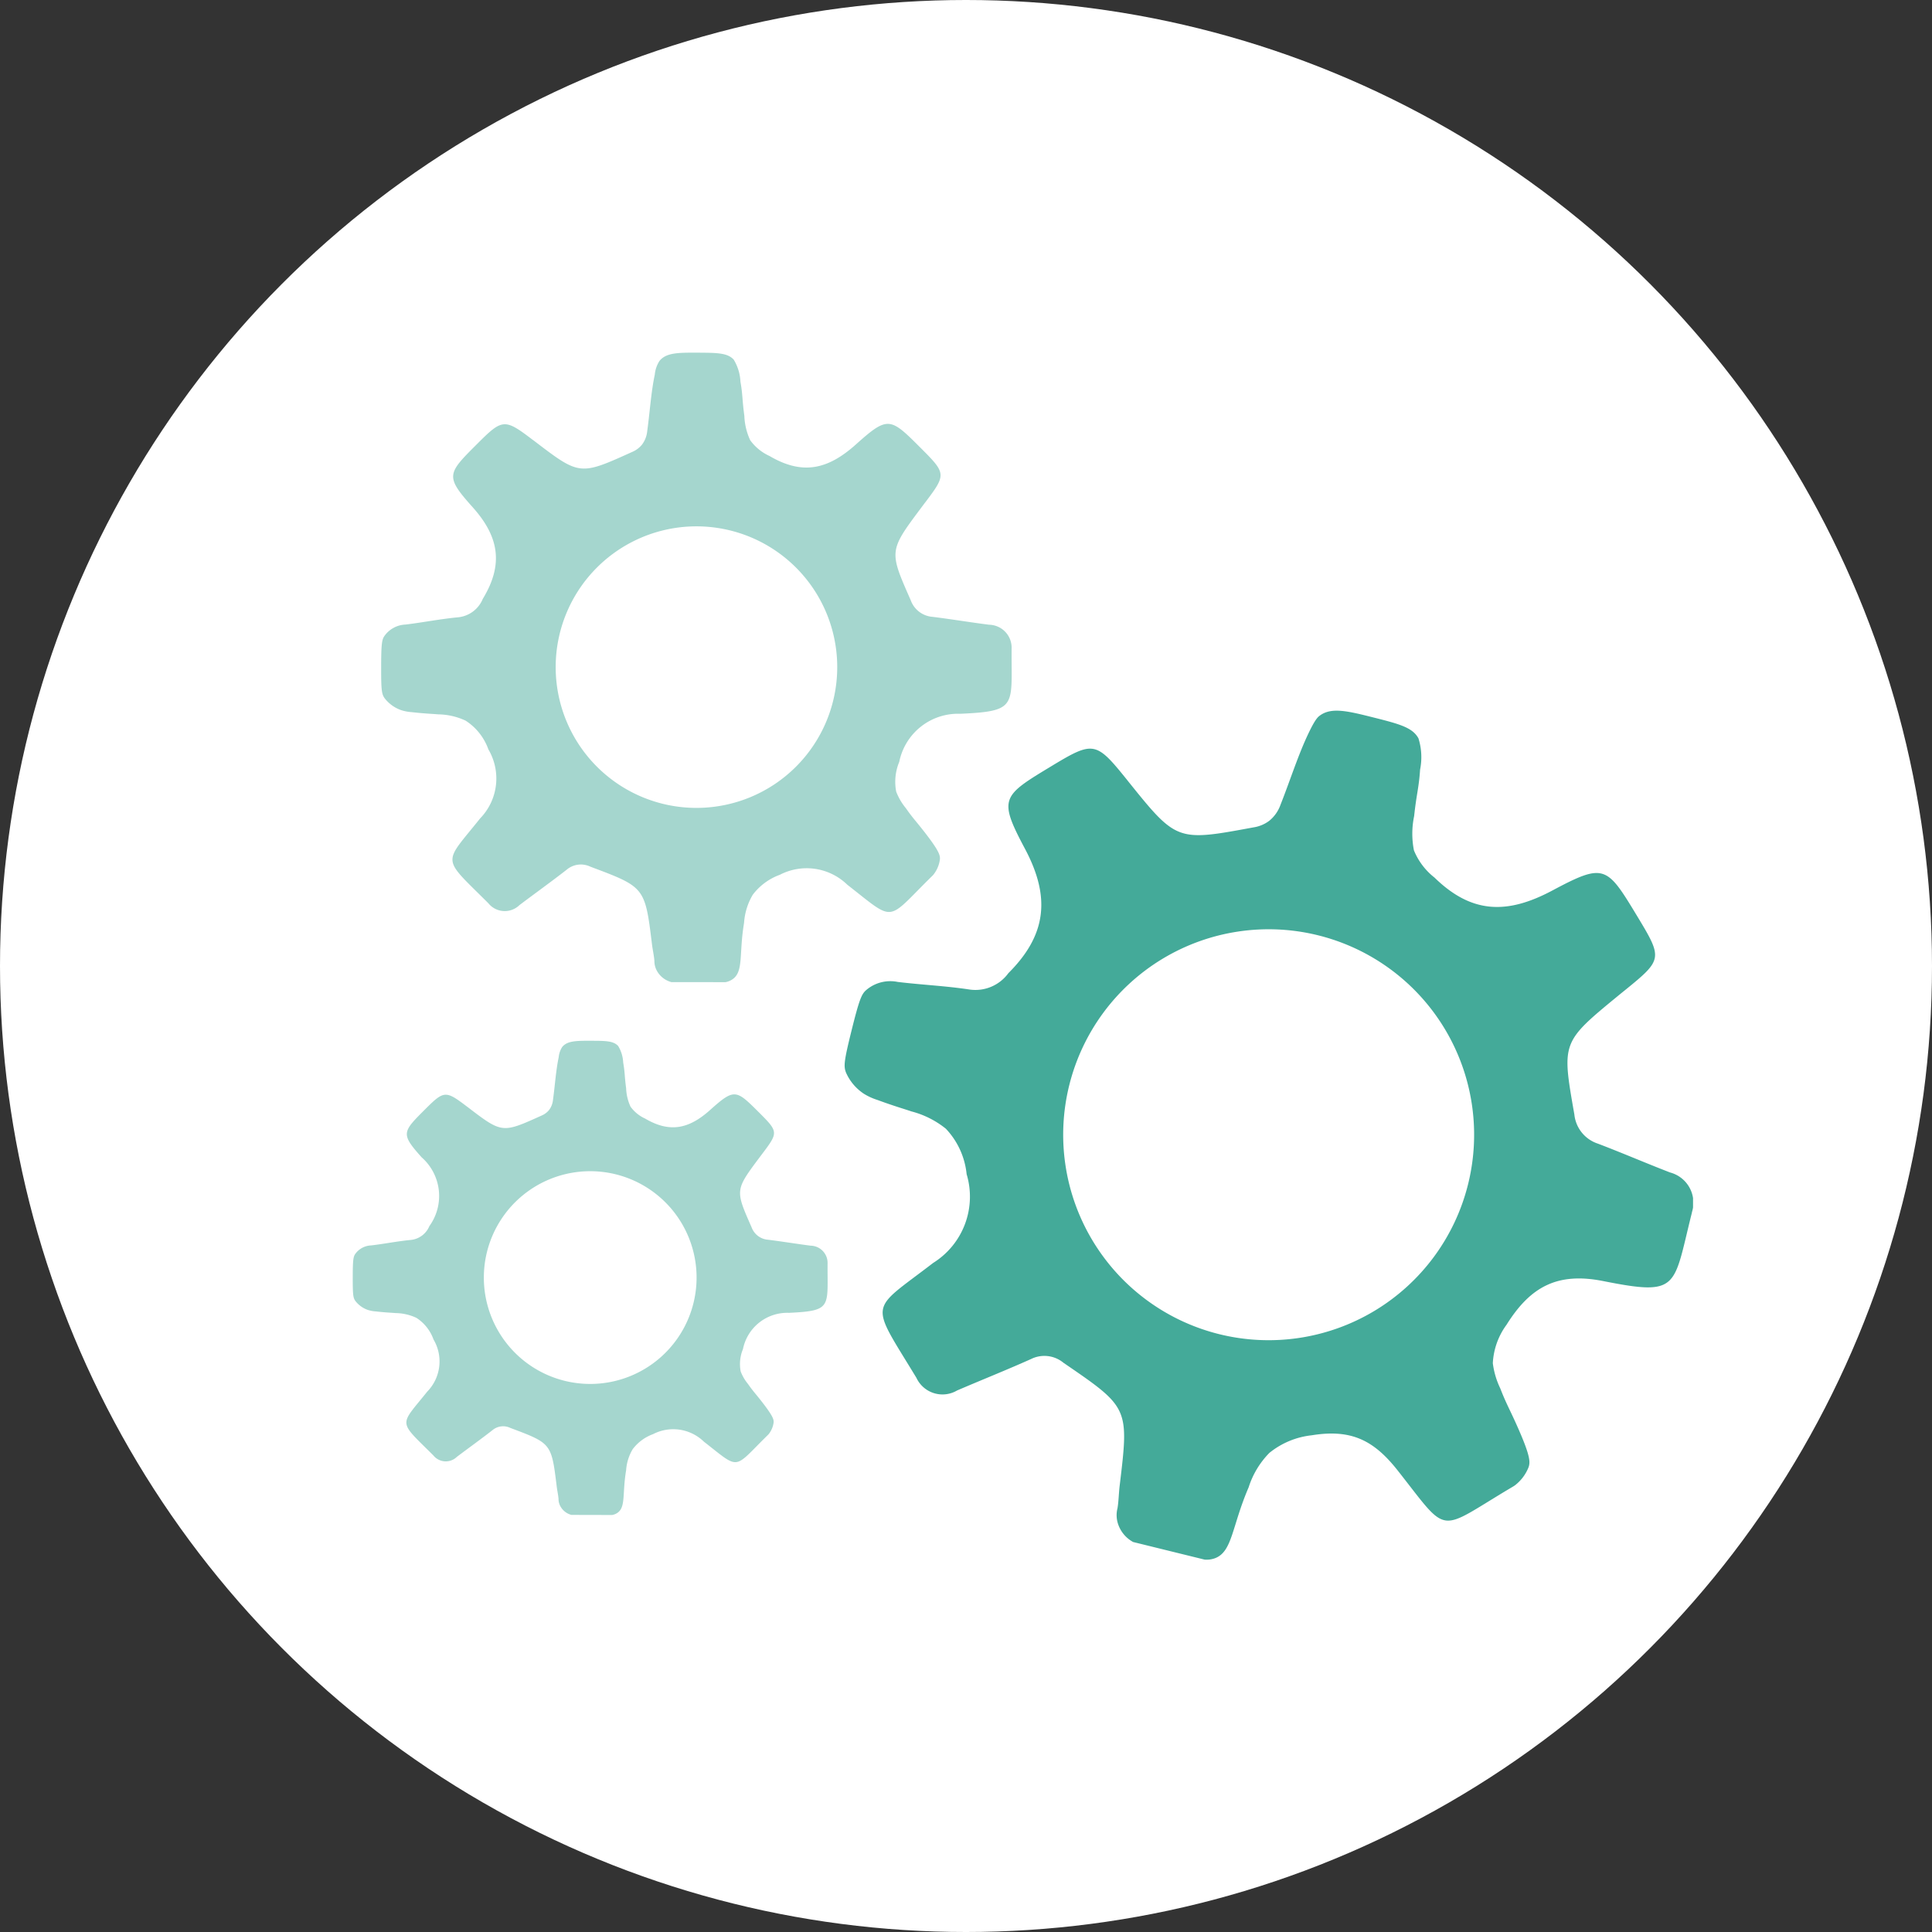
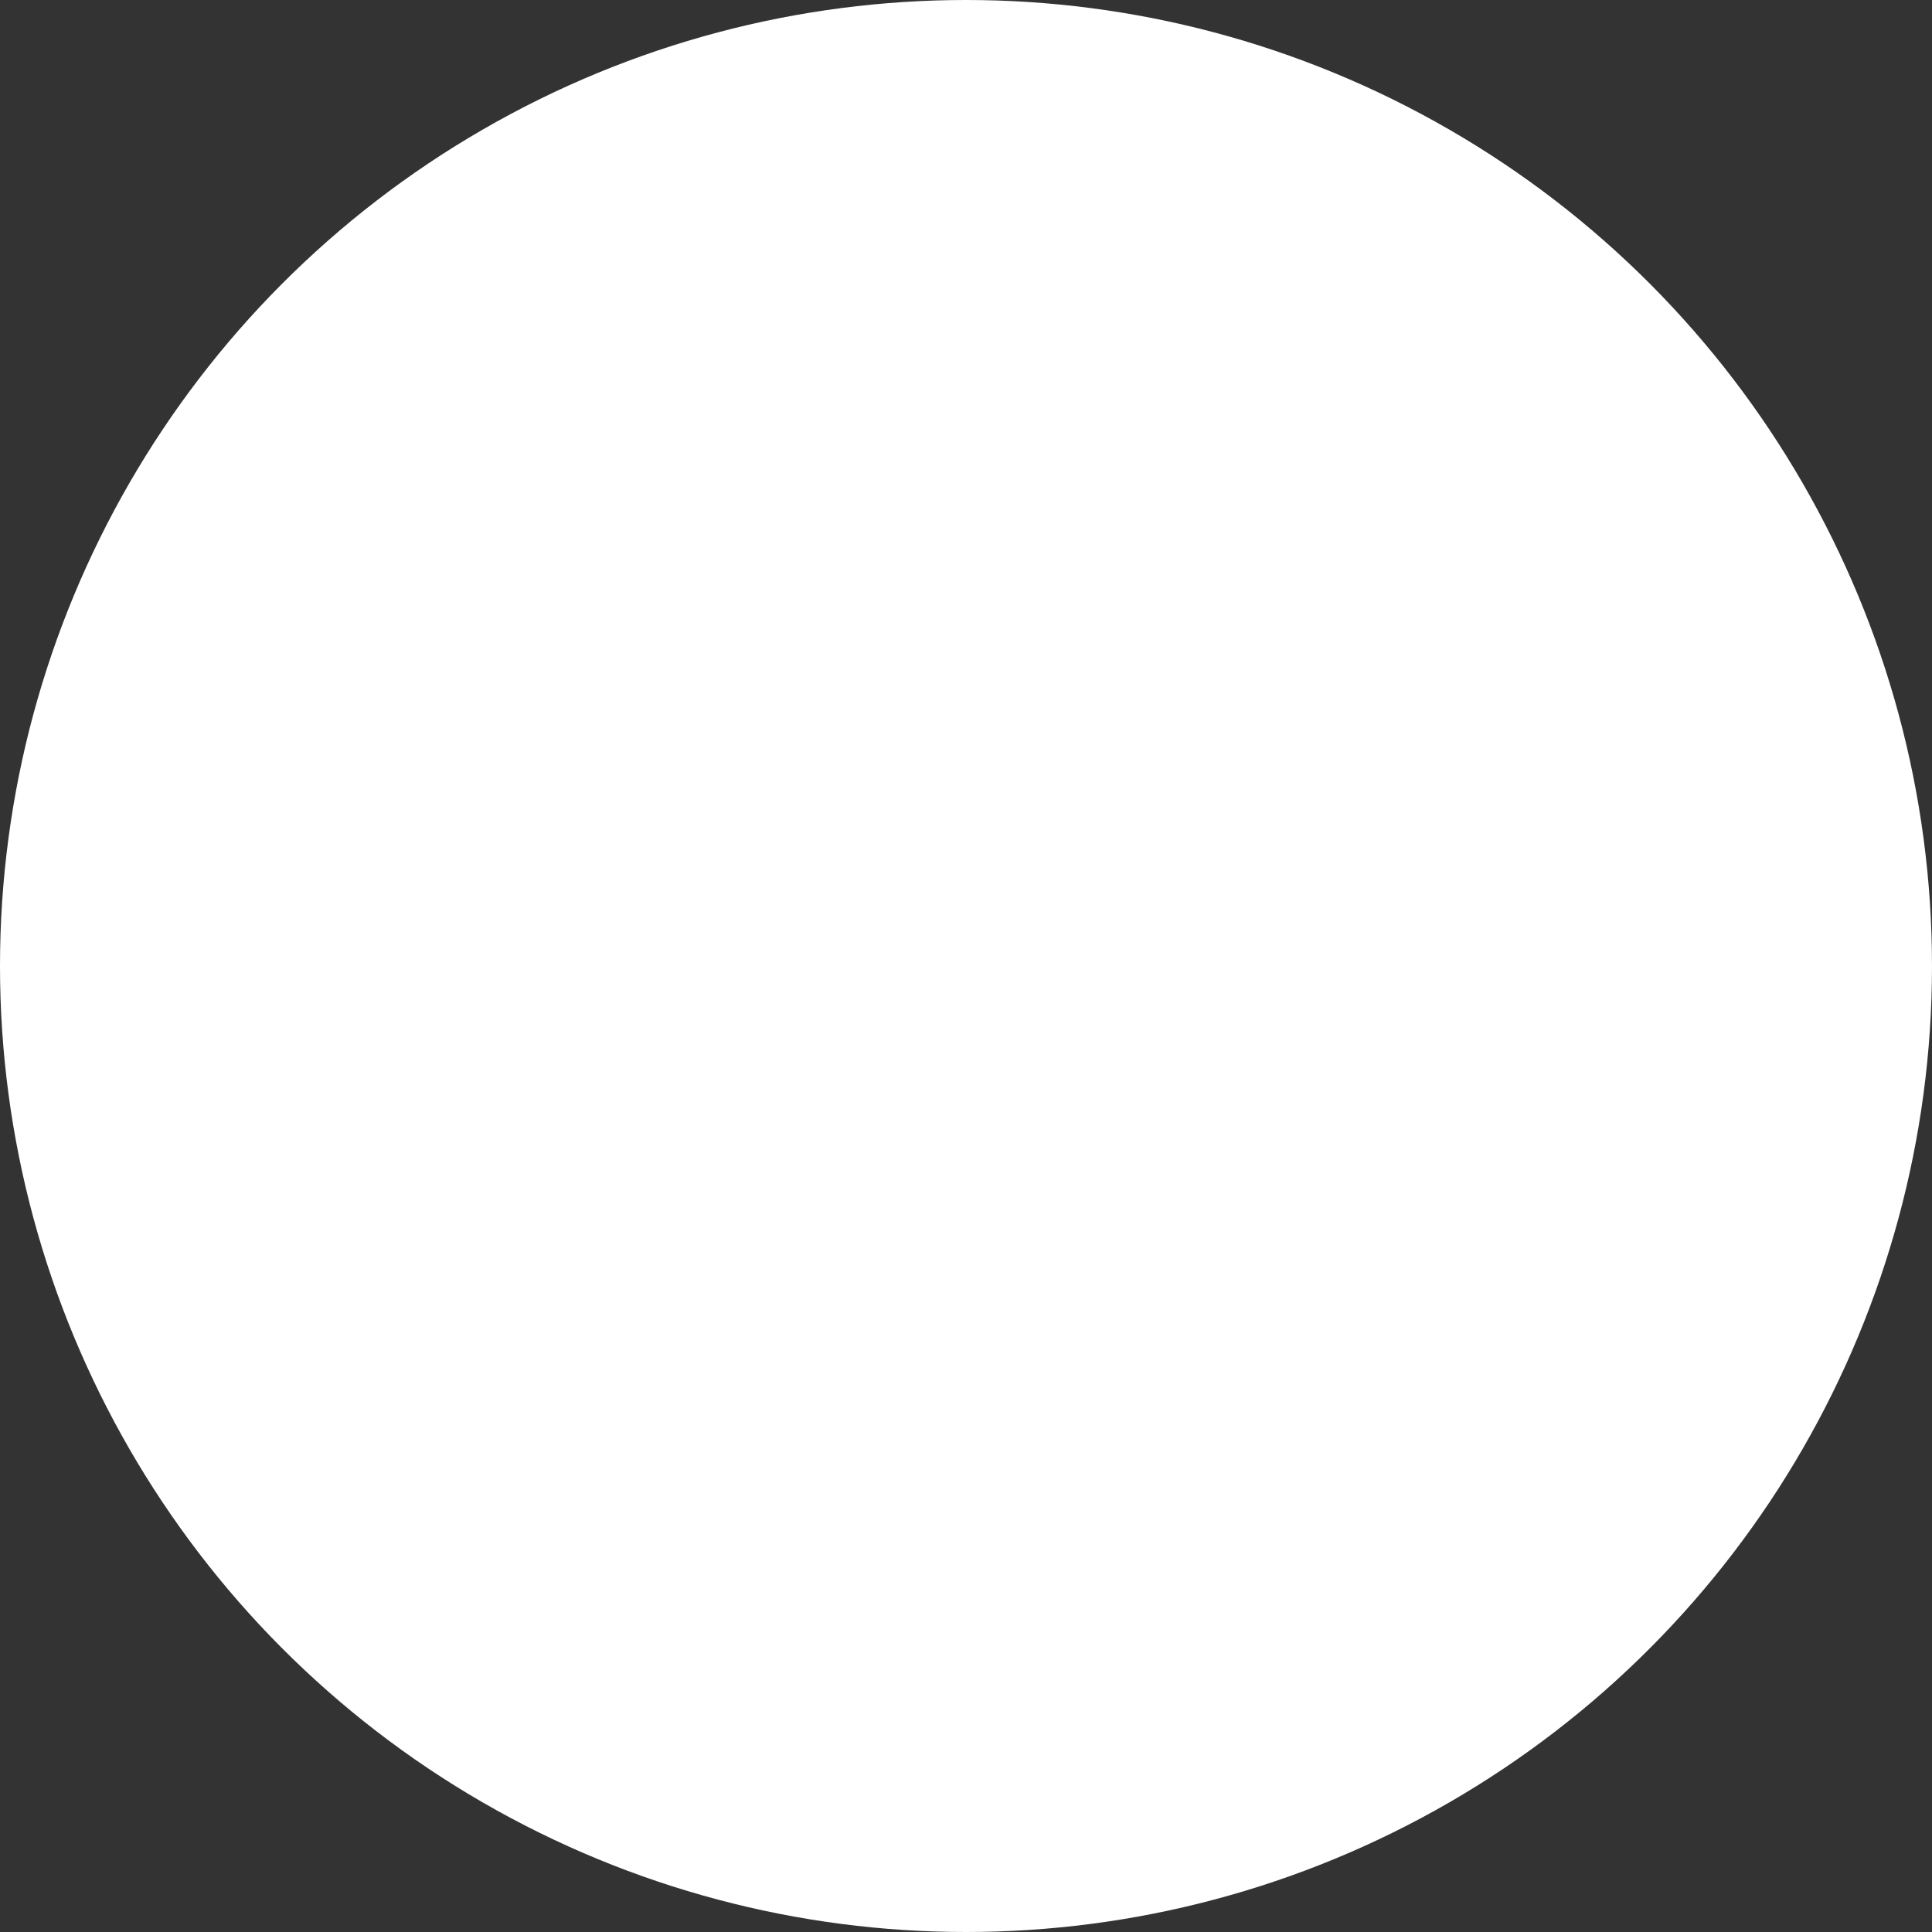
<svg xmlns="http://www.w3.org/2000/svg" width="126" height="126" viewBox="0 0 126 126">
  <rect x="0" y="0" width="126" height="126" fill="#333333" stroke="none" />
  <defs>
    <clipPath id="clip-path">
-       <path id="長方形_931" data-name="長方形 931" d="M0 0h102v81H0z" transform="translate(514 1281)" fill="#fff" />
-     </clipPath>
+       </clipPath>
    <clipPath id="clip-path-2">
      <path id="長方形_937" data-name="長方形 937" d="M0 0h87.416v78.72H0z" fill="none" />
    </clipPath>
  </defs>
  <g id="グループ_9738" data-name="グループ 9738" transform="translate(-482 -2007)">
    <circle id="楕円形_3078" data-name="楕円形 3078" cx="63" cy="63" r="63" transform="translate(482 2007)" fill="#fff" />
    <g id="ico-gear" transform="translate(-16 748)">
      <g id="マスクグループ_31" data-name="マスクグループ 31" clip-path="url(#clip-path)">
        <g id="グループ_401" data-name="グループ 401" transform="translate(521 1282)">
          <g id="グループ_400" data-name="グループ 400" clip-path="url(#clip-path-2)">
            <path id="パス_419" data-name="パス 419" d="M116.629 125.389a2.08 2.08 0 01-.982-1.165 1.818 1.818 0 01-.039-1.045c.077-.483.081-.978.14-1.465.615-5.106.606-5.09-3.666-8.016a1.954 1.954 0 00-2.119-.241c-1.593.714-3.217 1.36-4.822 2.05a1.876 1.876 0 01-2.648-.825c-3.081-5.086-3.117-4.255 1.09-7.494a5.094 5.094 0 002.184-5.79 5.041 5.041 0 00-1.352-2.961 5.948 5.948 0 00-2.246-1.131c-.484-.167-1.1-.336-2.213-.746a3.866 3.866 0 01-.893-.408 3.189 3.189 0 01-1.163-1.379c-.158-.41-.137-.73.347-2.684.535-2.16.679-2.448.984-2.709a2.414 2.414 0 012.041-.519c1.57.191 3.156.259 4.717.5a2.662 2.662 0 002.5-1.071c2.488-2.48 2.767-4.944 1.086-8.106-1.759-3.309-1.51-3.44 1.749-5.412 2.691-1.627 2.88-1.6 4.833.822.034.043.071.083.1.126 3.214 4 3.212 3.988 8.233 3.059a2.269 2.269 0 001.016-.429 2.356 2.356 0 00.729-1.037c.64-1.613 1.165-3.3 1.861-4.737.4-.829.57-.982.684-1.069.753-.574 1.785-.33 3.521.107 1.693.426 2.547.653 2.933 1.361a4.119 4.119 0 01.107 2.037c-.08 1.208-.232 1.567-.388 3.03a5.626 5.626 0 00-.015 2.235 4.323 4.323 0 001.342 1.778c2.432 2.373 4.749 2.41 7.693.84 3.425-1.826 3.543-1.6 5.57 1.749 1.612 2.667 1.6 2.771-.771 4.7-.17.138-.34.274-.509.413-3.71 3.046-3.687 3.042-2.861 7.75a2.24 2.24 0 001.533 1.9c1.579.6 3.132 1.273 4.71 1.881a2.041 2.041 0 011.431 2.57c-.01.053-.022.107-.036.16-1.2 4.8-.794 5.337-5.762 4.351-2.986-.592-4.75.372-6.3 2.851a4.617 4.617 0 00-.894 2.506 5.307 5.307 0 00.486 1.643c.4 1.033.611 1.344 1.154 2.575.809 1.836.81 2.236.688 2.575a2.771 2.771 0 01-.886 1.173c-.088.063-.185.116-.279.172-4.84 2.877-3.981 3.153-7.363-1.136-1.558-1.976-3.03-2.721-5.612-2.3a5.28 5.28 0 00-2.761 1.149 5.62 5.62 0 00-1.351 2.243c-1.1 2.556-1.055 4.171-2.171 4.616a1.593 1.593 0 01-.7.1l-4.666-1.149" transform="translate(-65.726 -47.822)" fill="#4a9" />
-             <path id="パス_420" data-name="パス 420" d="M167.7 131.319a13.4 13.4 0 11-9.77-16.266 13.4 13.4 0 019.77 16.266" transform="translate(-94.964 -77.054)" fill="#fff" />
            <path id="パス_421" data-name="パス 421" d="M24.6 41.051a1.526 1.526 0 01-.9-.657 1.336 1.336 0 01-.211-.737c-.03-.358-.113-.711-.157-1.068-.458-3.744-.462-3.731-4.017-5.066a1.433 1.433 0 00-1.551.2c-1.01.788-2.053 1.533-3.075 2.306a1.375 1.375 0 01-2.03-.123c-3.087-3.082-2.966-2.484-.538-5.528a3.736 3.736 0 00.54-4.507A3.7 3.7 0 0011.179 24a4.365 4.365 0 00-1.8-.412c-.374-.034-.845-.045-1.707-.143a2.839 2.839 0 01-.707-.134 2.34 2.34 0 01-1.073-.779c-.184-.265-.226-.5-.223-1.973 0-1.632.054-1.863.226-2.1a1.769 1.769 0 011.363-.727c1.151-.139 2.293-.369 3.447-.475a1.952 1.952 0 001.592-1.2c1.337-2.2 1.1-4.006-.648-5.964-1.833-2.048-1.679-2.186.3-4.161C13.58 4.3 13.72 4.291 15.534 5.67l.1.072c2.991 2.287 2.987 2.277 6.4.735a1.662 1.662 0 00.649-.483 1.73 1.73 0 00.337-.866c.173-1.261.252-2.552.495-3.7a1.983 1.983 0 01.3-.881c.43-.547 1.207-.553 2.52-.547 1.28.007 1.928.019 2.328.455a3.023 3.023 0 01.437 1.433c.155.874.109 1.157.255 2.226a4.124 4.124 0 00.381 1.594A3.173 3.173 0 0031 6.74c2.149 1.263 3.8.883 5.627-.751 2.119-1.9 2.242-1.764 4.273.269 1.616 1.617 1.622 1.694.274 3.48-.1.128-.194.255-.29.383-2.108 2.82-2.093 2.814-.679 6.021a1.642 1.642 0 001.426 1.087c1.23.153 2.454.358 3.684.514a1.5 1.5 0 011.47 1.579v.12c-.013 3.625.37 3.94-3.341 4.109a3.914 3.914 0 00-3.986 3.135 3.387 3.387 0 00-.2 1.941 3.885 3.885 0 00.634 1.085c.463.666.671.85 1.274 1.632.9 1.166.969 1.45.942 1.713a2.033 2.033 0 01-.425.991c-.052.061-.112.115-.169.171-2.943 2.9-2.282 2.944-5.443.482a3.8 3.8 0 00-4.4-.65 3.872 3.872 0 00-1.765 1.3 4.122 4.122 0 00-.569 1.835c-.339 2.014-.02 3.155-.737 3.668a1.161 1.161 0 01-.478.2z" transform="translate(-3.811)" fill="#a5d6ce" />
            <path id="パス_422" data-name="パス 422" d="M58.728 43.754a9.181 9.181 0 11-9.165-9.221 9.181 9.181 0 019.165 9.221" transform="translate(-27.126 -23.206)" fill="#fff" />
            <path id="パス_423" data-name="パス 423" d="M14.265 167.722a1.15 1.15 0 01-.681-.5 1 1 0 01-.159-.556c-.023-.269-.086-.535-.118-.8-.345-2.821-.348-2.811-3.026-3.817a1.079 1.079 0 00-1.169.151c-.761.594-1.547 1.155-2.317 1.737a1.036 1.036 0 01-1.53-.092c-2.326-2.322-2.235-1.871-.4-4.165a2.815 2.815 0 00.407-3.4 2.784 2.784 0 00-1.117-1.41 3.288 3.288 0 00-1.354-.31c-.282-.026-.637-.034-1.286-.108a2.14 2.14 0 01-.533-.1 1.761 1.761 0 01-.808-.587c-.139-.2-.17-.374-.169-1.486 0-1.23.041-1.4.17-1.584a1.334 1.334 0 011.027-.548c.868-.1 1.728-.278 2.6-.358a1.471 1.471 0 001.2-.9 3.355 3.355 0 00-.5-4.484c-1.381-1.543-1.265-1.647.224-3.135 1.228-1.228 1.334-1.236 2.7-.2l.073.054c2.253 1.723 2.25 1.715 4.822.554a1.25 1.25 0 00.489-.364 1.3 1.3 0 00.254-.653c.131-.95.19-1.922.373-2.788a1.494 1.494 0 01.226-.664c.328-.407.914-.413 1.9-.408.964 0 1.453.014 1.754.342a2.278 2.278 0 01.326 1.079c.117.659.083.871.192 1.677a3.109 3.109 0 00.287 1.2 2.391 2.391 0 00.955.777c1.619.952 2.867.666 4.239-.566 1.6-1.432 1.689-1.329 3.22.2 1.217 1.218 1.222 1.276.207 2.622l-.218.289c-1.588 2.125-1.576 2.12-.511 4.536a1.239 1.239 0 001.075.819c.927.115 1.849.269 2.776.387a1.128 1.128 0 011.107 1.19v.091c-.01 2.731.279 2.968-2.517 3.1a2.948 2.948 0 00-3 2.362 2.551 2.551 0 00-.149 1.463 2.934 2.934 0 00.478.817c.349.5.506.64.959 1.229.677.878.73 1.093.709 1.291a1.532 1.532 0 01-.32.747c-.039.046-.084.087-.127.129-2.217 2.183-1.72 2.218-4.1.363a2.865 2.865 0 00-3.314-.49 2.918 2.918 0 00-1.329.981 3.1 3.1 0 00-.429 1.382c-.255 1.517-.015 2.377-.555 2.763a.878.878 0 01-.36.147z" transform="translate(0 -91.924)" fill="#a5d6ce" />
-             <path id="パス_424" data-name="パス 424" d="M39.954 169.717a6.937 6.937 0 11-6.925-6.968 6.937 6.937 0 016.925 6.968" transform="translate(-17.525 -109.366)" fill="#fff" />
          </g>
        </g>
      </g>
    </g>
  </g>
</svg>